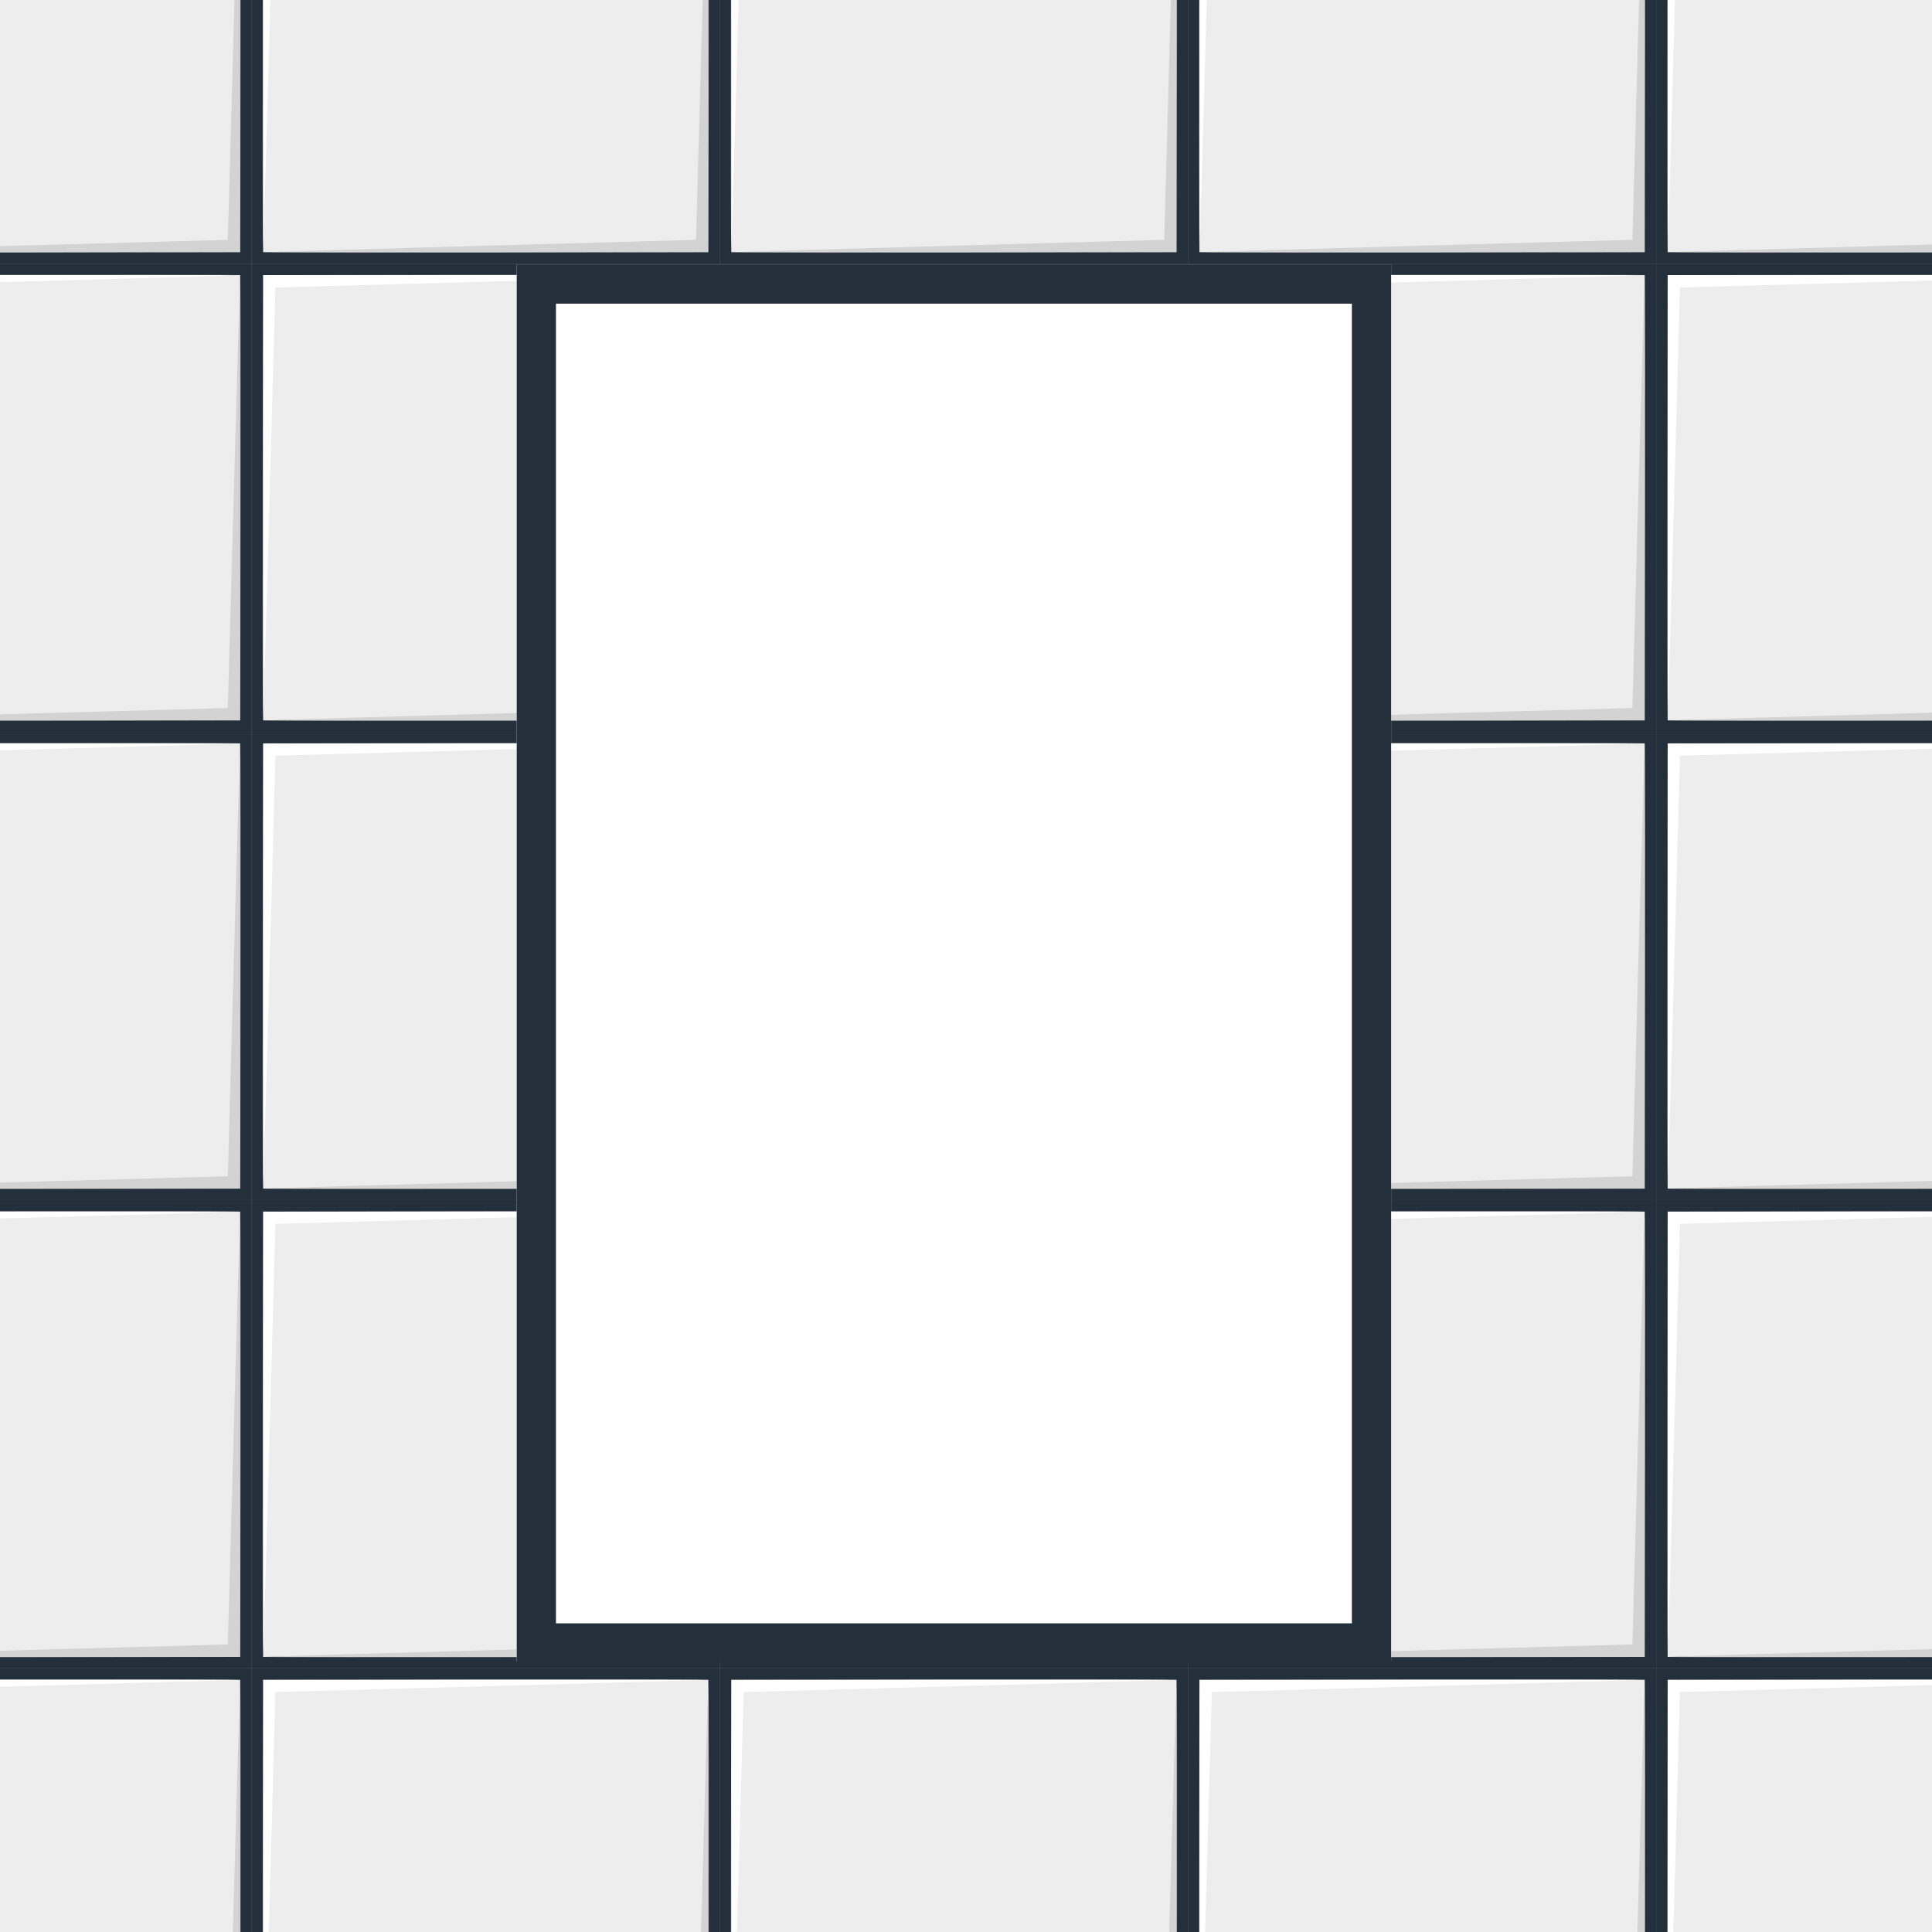
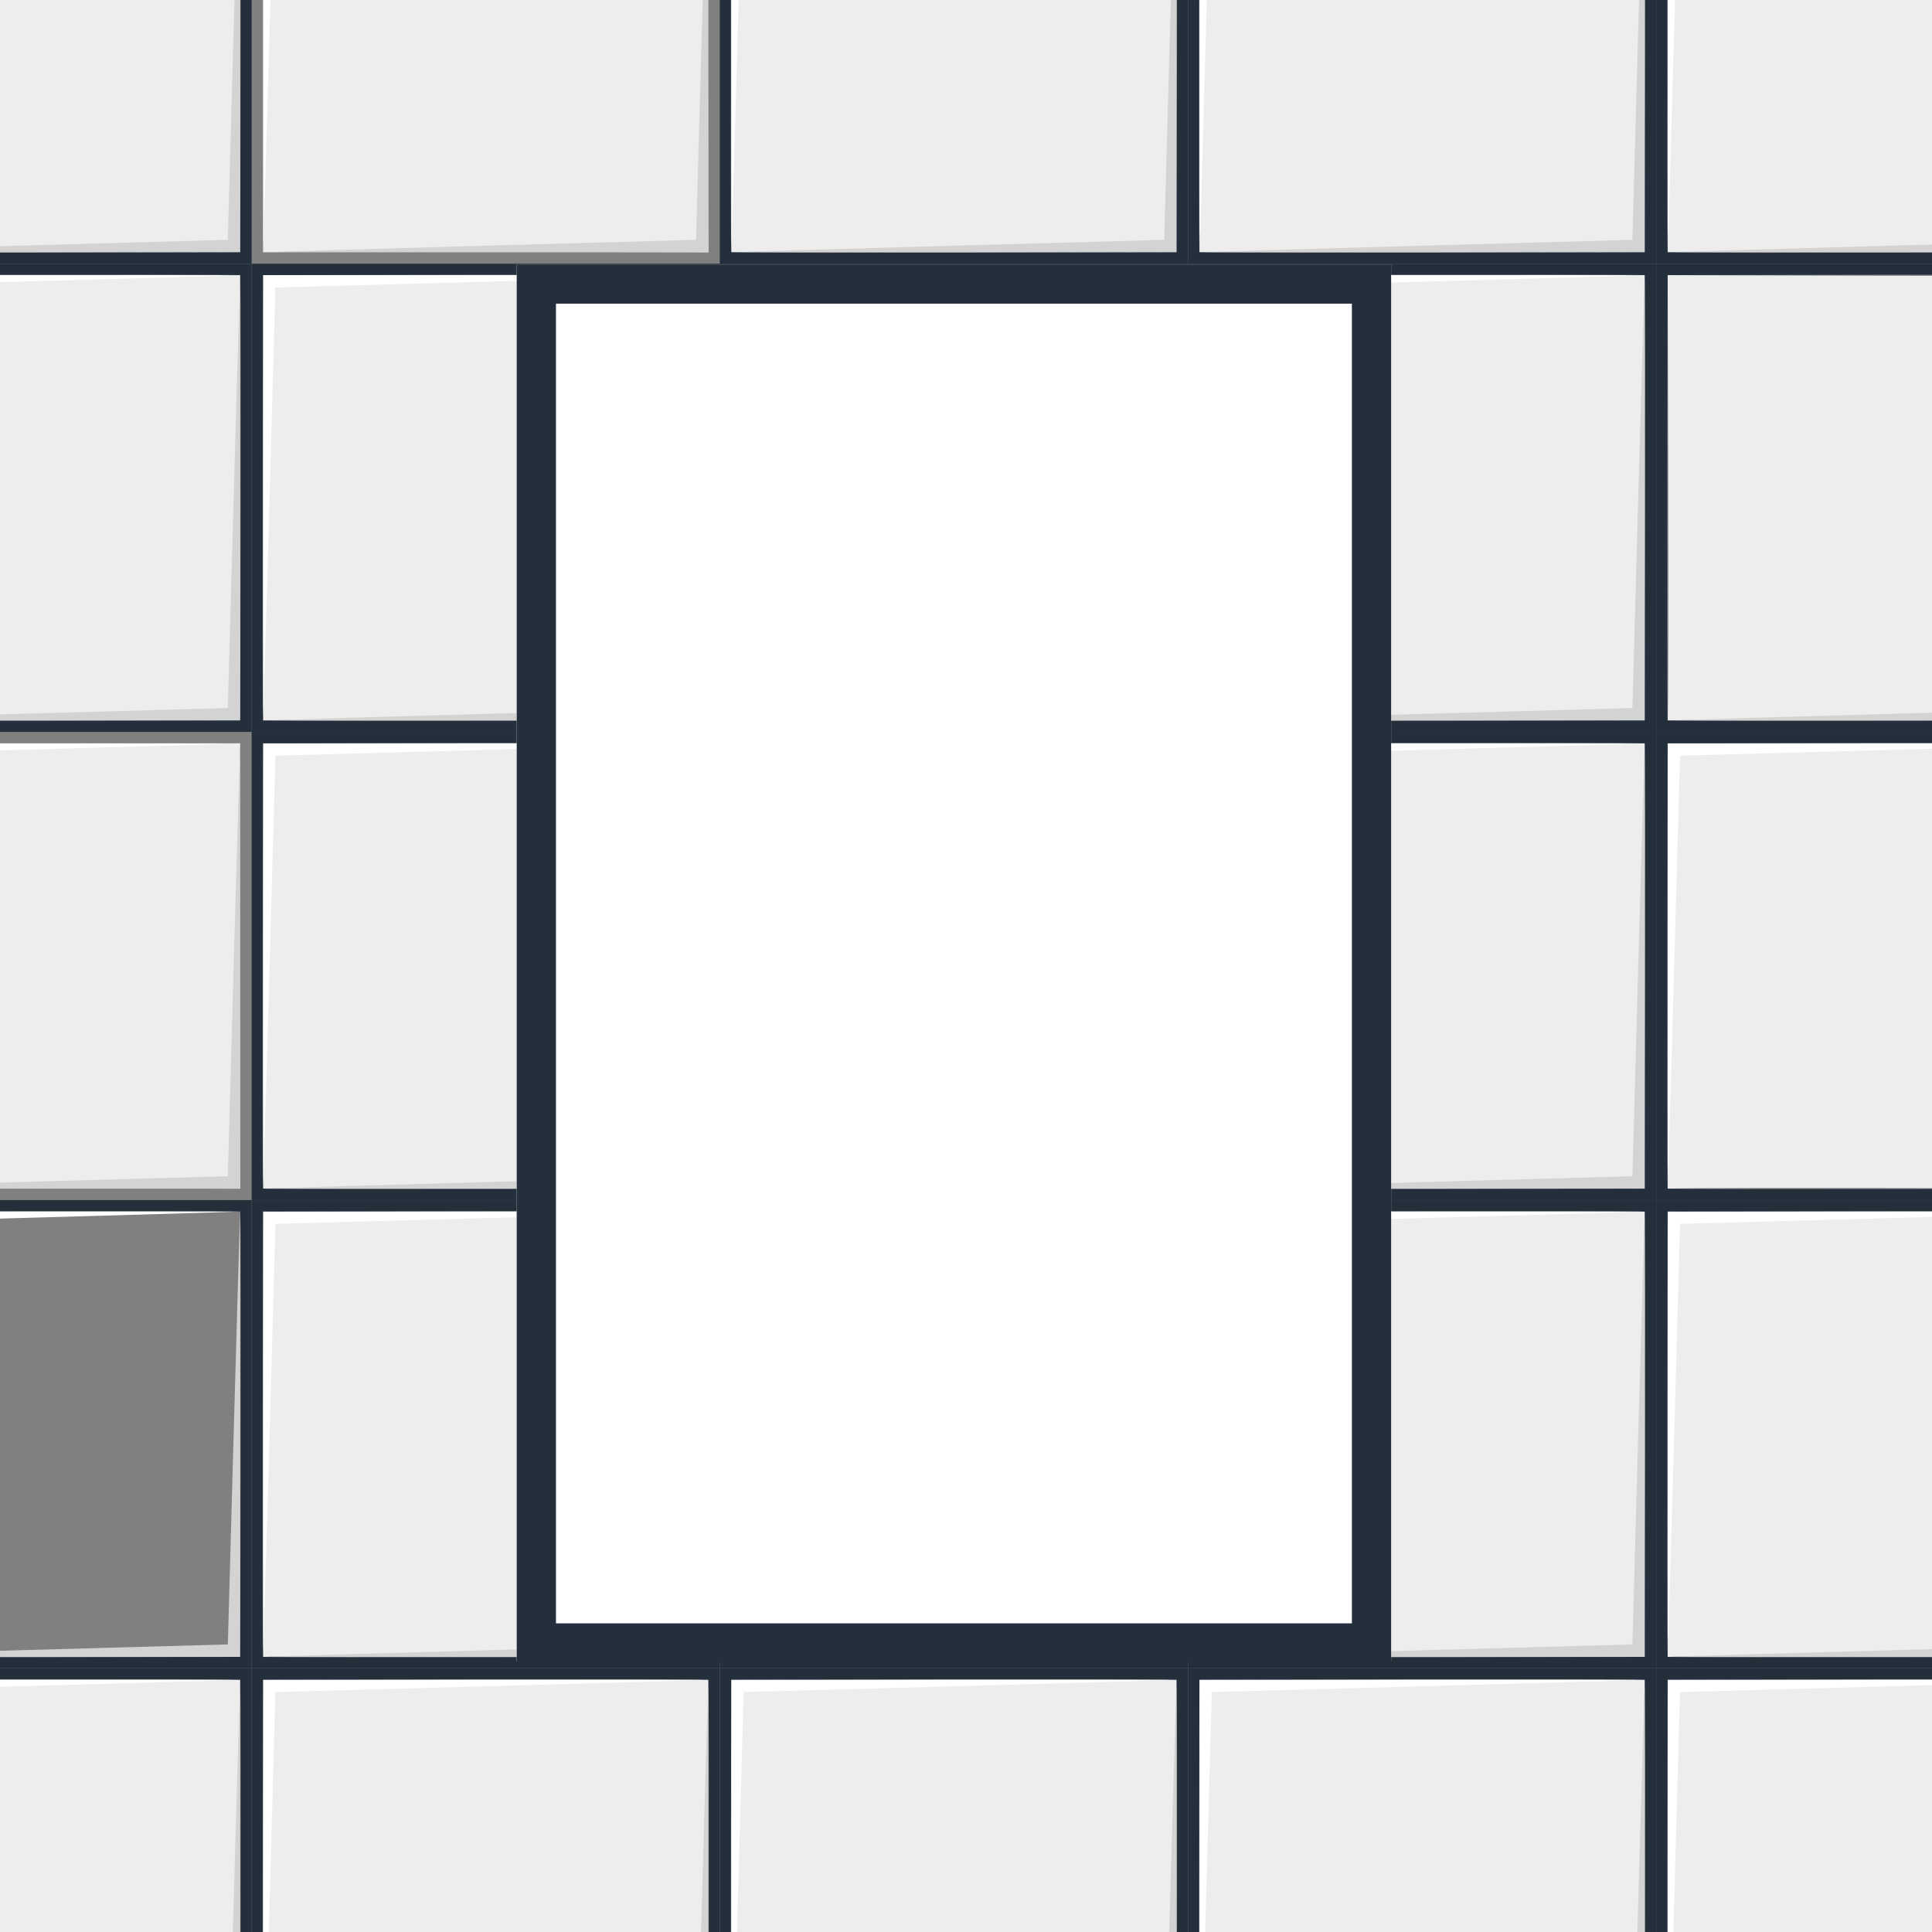
<svg xmlns="http://www.w3.org/2000/svg" width="1920" zoomAndPan="magnify" viewBox="0 0 1440 1440" height="1920" preserveAspectRatio="xMidYMid meet" version="1.0">
  <rect x="0" y="0" width="1440" height="1440" fill="#808080" stroke="none" />
  <defs>
    <clipPath id="4b095a87d5">
      <path d="M 385.129 197.066 L 1036.871 197.066 L 1036.871 1239 L 385.129 1239 Z M 385.129 197.066 " clip-rule="nonzero" />
    </clipPath>
    <clipPath id="a9a4cdfacb">
      <path d="M 385.129 197.066 L 1036.867 197.066 L 1036.867 1239.191 L 385.129 1239.191 Z M 385.129 197.066 " clip-rule="nonzero" />
    </clipPath>
  </defs>
  <path fill="#ededed" d="M 179.043 -143.91 C 177.898 -116.891 179.043 188.043 179.043 188.043 C 179.043 188.043 -125.512 186.871 -152.543 188.043 L -152.91 188.043 C -151.738 160.82 -152.91 -143.91 -152.91 -143.91 C -152.91 -143.91 151.469 -142.711 178.977 -143.91 C 179.004 -143.91 179.016 -143.91 179.043 -143.91 " fill-opacity="1" fill-rule="nonzero" />
  <path fill="#d3d3d3" d="M 179.043 -143.91 L 179.043 188.043 L -152.543 188.043 C -125.512 186.871 169.816 178.762 169.816 178.762 C 169.816 178.762 177.898 -116.891 179.043 -143.91 " fill-opacity="1" fill-rule="nonzero" />
  <path fill="#ffffff" d="M -152.91 -143.91 L 178.977 -143.91 C 151.469 -142.711 -143.695 -134.68 -143.695 -134.68 C -143.695 -134.68 -151.738 160.82 -152.91 188.043 L -152.91 -143.91 " fill-opacity="1" fill-rule="nonzero" />
  <path fill="#232f3b" d="M 187.551 -152.414 L 187.551 196.551 L -161.414 196.551 L -161.414 -152.414 Z M -152.543 188.043 C -125.496 188.836 179.043 188.043 179.043 188.043 C 179.043 188.043 179.848 -116.863 179.043 -143.91 C 179.016 -143.91 179.004 -143.91 178.977 -143.91 C 151.414 -144.699 -152.91 -143.91 -152.91 -143.91 C -152.91 -143.91 -153.688 160.809 -152.91 188.043 L -152.543 188.043 " fill-opacity="1" fill-rule="nonzero" />
  <path fill="#ededed" d="M 528.008 -143.91 C 526.863 -116.891 528.008 188.043 528.008 188.043 C 528.008 188.043 223.457 186.871 196.426 188.043 L 196.055 188.043 C 197.227 160.82 196.055 -143.91 196.055 -143.91 C 196.055 -143.91 500.434 -142.711 527.941 -143.91 C 527.969 -143.91 527.98 -143.91 528.008 -143.91 " fill-opacity="1" fill-rule="nonzero" />
  <path fill="#d3d3d3" d="M 528.008 -143.91 L 528.008 188.043 L 196.426 188.043 C 223.457 186.871 518.781 178.762 518.781 178.762 C 518.781 178.762 526.863 -116.891 528.008 -143.91 " fill-opacity="1" fill-rule="nonzero" />
  <path fill="#ffffff" d="M 196.055 -143.91 L 527.941 -143.91 C 500.434 -142.711 205.27 -134.68 205.27 -134.68 C 205.27 -134.68 197.227 160.82 196.055 188.043 L 196.055 -143.91 " fill-opacity="1" fill-rule="nonzero" />
-   <path fill="#232f3b" d="M 536.516 -152.414 L 536.516 196.551 L 187.551 196.551 L 187.551 -152.414 Z M 196.426 188.043 C 223.469 188.836 528.008 188.043 528.008 188.043 C 528.008 188.043 528.828 -116.863 528.008 -143.91 C 527.98 -143.91 527.969 -143.91 527.941 -143.91 C 500.379 -144.699 196.055 -143.91 196.055 -143.91 C 196.055 -143.91 195.277 160.809 196.055 188.043 L 196.426 188.043 " fill-opacity="1" fill-rule="nonzero" />
  <path fill="#ededed" d="M 876.977 -143.91 C 875.832 -116.891 876.977 188.043 876.977 188.043 C 876.977 188.043 572.422 186.871 545.391 188.043 L 545.023 188.043 C 546.195 160.82 545.023 -143.91 545.023 -143.91 C 545.023 -143.91 849.387 -142.711 876.895 -143.91 C 876.934 -143.91 876.949 -143.91 876.977 -143.91 " fill-opacity="1" fill-rule="nonzero" />
  <path fill="#d3d3d3" d="M 876.977 -143.91 L 876.977 188.043 L 545.391 188.043 C 572.422 186.871 867.746 178.762 867.746 178.762 C 867.746 178.762 875.832 -116.891 876.977 -143.91 " fill-opacity="1" fill-rule="nonzero" />
  <path fill="#ffffff" d="M 545.023 -143.91 L 876.895 -143.91 C 849.387 -142.711 554.238 -134.68 554.238 -134.68 C 554.238 -134.68 546.195 160.82 545.023 188.043 L 545.023 -143.91 " fill-opacity="1" fill-rule="nonzero" />
  <path fill="#232f3b" d="M 885.48 -152.414 L 885.48 196.551 L 536.516 196.551 L 536.516 -152.414 Z M 545.391 188.043 C 572.434 188.836 876.977 188.043 876.977 188.043 C 876.977 188.043 877.793 -116.863 876.977 -143.91 C 876.949 -143.91 876.934 -143.91 876.895 -143.91 C 849.344 -144.699 545.023 -143.91 545.023 -143.91 C 545.023 -143.91 544.246 160.809 545.023 188.043 L 545.391 188.043 " fill-opacity="1" fill-rule="nonzero" />
  <path fill="#ededed" d="M 1225.941 -143.91 C 1224.797 -116.891 1225.941 188.043 1225.941 188.043 C 1225.941 188.043 921.387 186.871 894.34 188.043 L 893.988 188.043 C 895.16 160.82 893.988 -143.91 893.988 -143.91 C 893.988 -143.91 1198.352 -142.711 1225.859 -143.91 C 1225.898 -143.91 1225.914 -143.91 1225.941 -143.91 " fill-opacity="1" fill-rule="nonzero" />
  <path fill="#d3d3d3" d="M 1225.941 -143.91 L 1225.941 188.043 L 894.34 188.043 C 921.387 186.871 1216.711 178.762 1216.711 178.762 C 1216.711 178.762 1224.797 -116.891 1225.941 -143.91 " fill-opacity="1" fill-rule="nonzero" />
  <path fill="#ffffff" d="M 893.988 -143.91 L 1225.859 -143.91 C 1198.352 -142.711 903.203 -134.68 903.203 -134.68 C 903.203 -134.68 895.16 160.82 893.988 188.043 L 893.988 -143.91 " fill-opacity="1" fill-rule="nonzero" />
  <path fill="#232f3b" d="M 1234.445 -152.414 L 1234.445 196.551 L 885.48 196.551 L 885.48 -152.414 Z M 894.34 188.043 C 921.398 188.836 1225.941 188.043 1225.941 188.043 C 1225.941 188.043 1226.758 -116.863 1225.941 -143.91 C 1225.914 -143.91 1225.898 -143.91 1225.859 -143.91 C 1198.309 -144.699 893.988 -143.91 893.988 -143.91 C 893.988 -143.91 893.211 160.809 893.988 188.043 L 894.34 188.043 " fill-opacity="1" fill-rule="nonzero" />
  <path fill="#ededed" d="M 1574.906 -143.91 C 1573.762 -116.891 1574.906 188.043 1574.906 188.043 C 1574.906 188.043 1270.352 186.871 1243.309 188.043 L 1242.953 188.043 C 1244.125 160.82 1242.953 -143.91 1242.953 -143.91 C 1242.953 -143.91 1547.316 -142.711 1574.824 -143.91 C 1574.867 -143.91 1574.879 -143.91 1574.906 -143.91 " fill-opacity="1" fill-rule="nonzero" />
  <path fill="#d3d3d3" d="M 1574.906 -143.91 L 1574.906 188.043 L 1243.309 188.043 C 1270.352 186.871 1565.68 178.762 1565.68 178.762 C 1565.68 178.762 1573.762 -116.891 1574.906 -143.91 " fill-opacity="1" fill-rule="nonzero" />
  <path fill="#ffffff" d="M 1242.953 -143.91 L 1574.824 -143.91 C 1547.316 -142.711 1252.168 -134.68 1252.168 -134.68 C 1252.168 -134.68 1244.125 160.82 1242.953 188.043 L 1242.953 -143.91 " fill-opacity="1" fill-rule="nonzero" />
  <path fill="#232f3b" d="M 1583.414 -152.414 L 1583.414 196.551 L 1234.445 196.551 L 1234.445 -152.414 Z M 1243.309 188.043 C 1270.367 188.836 1574.906 188.043 1574.906 188.043 C 1574.906 188.043 1575.723 -116.863 1574.906 -143.91 C 1574.879 -143.91 1574.867 -143.91 1574.824 -143.91 C 1547.277 -144.699 1242.953 -143.91 1242.953 -143.91 C 1242.953 -143.91 1242.176 160.809 1242.953 188.043 L 1243.309 188.043 " fill-opacity="1" fill-rule="nonzero" />
  <path fill="#ededed" d="M 179.043 205.055 C 177.898 232.074 179.043 537.008 179.043 537.008 C 179.043 537.008 -125.512 535.836 -152.543 537.008 L -152.91 537.008 C -151.738 509.789 -152.91 205.055 -152.91 205.055 C -152.91 205.055 151.469 206.254 178.977 205.055 C 179.004 205.055 179.016 205.055 179.043 205.055 " fill-opacity="1" fill-rule="nonzero" />
  <path fill="#d3d3d3" d="M 179.043 205.055 L 179.043 537.008 L -152.543 537.008 C -125.512 535.836 169.816 527.727 169.816 527.727 C 169.816 527.727 177.898 232.074 179.043 205.055 " fill-opacity="1" fill-rule="nonzero" />
  <path fill="#ffffff" d="M -152.91 205.055 L 178.977 205.055 C 151.469 206.254 -143.695 214.285 -143.695 214.285 C -143.695 214.285 -151.738 509.789 -152.91 537.008 L -152.91 205.055 " fill-opacity="1" fill-rule="nonzero" />
  <path fill="#232f3b" d="M 187.551 196.551 L 187.551 545.516 L -161.414 545.516 L -161.414 196.551 Z M -152.543 537.008 C -125.496 537.801 179.043 537.008 179.043 537.008 C 179.043 537.008 179.848 232.102 179.043 205.055 C 179.016 205.055 179.004 205.055 178.977 205.055 C 151.414 204.266 -152.91 205.055 -152.91 205.055 C -152.91 205.055 -153.688 509.773 -152.91 537.008 L -152.543 537.008 " fill-opacity="1" fill-rule="nonzero" />
  <path fill="#ededed" d="M 528.008 205.055 C 526.863 232.074 528.008 537.008 528.008 537.008 C 528.008 537.008 223.457 535.836 196.426 537.008 L 196.055 537.008 C 197.227 509.789 196.055 205.055 196.055 205.055 C 196.055 205.055 500.434 206.254 527.941 205.055 C 527.969 205.055 527.98 205.055 528.008 205.055 " fill-opacity="1" fill-rule="nonzero" />
  <path fill="#d3d3d3" d="M 528.008 205.055 L 528.008 537.008 L 196.426 537.008 C 223.457 535.836 518.781 527.727 518.781 527.727 C 518.781 527.727 526.863 232.074 528.008 205.055 " fill-opacity="1" fill-rule="nonzero" />
  <path fill="#ffffff" d="M 196.055 205.055 L 527.941 205.055 C 500.434 206.254 205.27 214.285 205.27 214.285 C 205.27 214.285 197.227 509.789 196.055 537.008 L 196.055 205.055 " fill-opacity="1" fill-rule="nonzero" />
  <path fill="#232f3b" d="M 536.516 196.551 L 536.516 545.516 L 187.551 545.516 L 187.551 196.551 Z M 196.426 537.008 C 223.469 537.801 528.008 537.008 528.008 537.008 C 528.008 537.008 528.828 232.102 528.008 205.055 C 527.98 205.055 527.969 205.055 527.941 205.055 C 500.379 204.266 196.055 205.055 196.055 205.055 C 196.055 205.055 195.277 509.773 196.055 537.008 L 196.426 537.008 " fill-opacity="1" fill-rule="nonzero" />
  <path fill="#ededed" d="M 876.977 205.055 C 875.832 232.074 876.977 537.008 876.977 537.008 C 876.977 537.008 572.422 535.836 545.391 537.008 L 545.023 537.008 C 546.195 509.789 545.023 205.055 545.023 205.055 C 545.023 205.055 849.387 206.254 876.895 205.055 C 876.934 205.055 876.949 205.055 876.977 205.055 " fill-opacity="1" fill-rule="nonzero" />
  <path fill="#d3d3d3" d="M 876.977 205.055 L 876.977 537.008 L 545.391 537.008 C 572.422 535.836 867.746 527.727 867.746 527.727 C 867.746 527.727 875.832 232.074 876.977 205.055 " fill-opacity="1" fill-rule="nonzero" />
  <path fill="#ffffff" d="M 545.023 205.055 L 876.895 205.055 C 849.387 206.254 554.238 214.285 554.238 214.285 C 554.238 214.285 546.195 509.789 545.023 537.008 L 545.023 205.055 " fill-opacity="1" fill-rule="nonzero" />
  <path fill="#232f3b" d="M 885.48 196.551 L 885.48 545.516 L 536.516 545.516 L 536.516 196.551 Z M 545.391 537.008 C 572.434 537.801 876.977 537.008 876.977 537.008 C 876.977 537.008 877.793 232.102 876.977 205.055 C 876.949 205.055 876.934 205.055 876.895 205.055 C 849.344 204.266 545.023 205.055 545.023 205.055 C 545.023 205.055 544.246 509.773 545.023 537.008 L 545.391 537.008 " fill-opacity="1" fill-rule="nonzero" />
  <path fill="#ededed" d="M 1225.941 205.055 C 1224.797 232.074 1225.941 537.008 1225.941 537.008 C 1225.941 537.008 921.387 535.836 894.34 537.008 L 893.988 537.008 C 895.16 509.789 893.988 205.055 893.988 205.055 C 893.988 205.055 1198.352 206.254 1225.859 205.055 C 1225.898 205.055 1225.914 205.055 1225.941 205.055 " fill-opacity="1" fill-rule="nonzero" />
  <path fill="#d3d3d3" d="M 1225.941 205.055 L 1225.941 537.008 L 894.34 537.008 C 921.387 535.836 1216.711 527.727 1216.711 527.727 C 1216.711 527.727 1224.797 232.074 1225.941 205.055 " fill-opacity="1" fill-rule="nonzero" />
  <path fill="#ffffff" d="M 893.988 205.055 L 1225.859 205.055 C 1198.352 206.254 903.203 214.285 903.203 214.285 C 903.203 214.285 895.16 509.789 893.988 537.008 L 893.988 205.055 " fill-opacity="1" fill-rule="nonzero" />
  <path fill="#232f3b" d="M 1234.445 196.551 L 1234.445 545.516 L 885.48 545.516 L 885.48 196.551 Z M 894.34 537.008 C 921.398 537.801 1225.941 537.008 1225.941 537.008 C 1225.941 537.008 1226.758 232.102 1225.941 205.055 C 1225.914 205.055 1225.898 205.055 1225.859 205.055 C 1198.309 204.266 893.988 205.055 893.988 205.055 C 893.988 205.055 893.211 509.773 893.988 537.008 L 894.34 537.008 " fill-opacity="1" fill-rule="nonzero" />
  <path fill="#ededed" d="M 1574.906 205.055 C 1573.762 232.074 1574.906 537.008 1574.906 537.008 C 1574.906 537.008 1270.352 535.836 1243.309 537.008 L 1242.953 537.008 C 1244.125 509.789 1242.953 205.055 1242.953 205.055 C 1242.953 205.055 1547.316 206.254 1574.824 205.055 C 1574.867 205.055 1574.879 205.055 1574.906 205.055 " fill-opacity="1" fill-rule="nonzero" />
  <path fill="#d3d3d3" d="M 1574.906 205.055 L 1574.906 537.008 L 1243.309 537.008 C 1270.352 535.836 1565.68 527.727 1565.68 527.727 C 1565.68 527.727 1573.762 232.074 1574.906 205.055 " fill-opacity="1" fill-rule="nonzero" />
-   <path fill="#ffffff" d="M 1242.953 205.055 L 1574.824 205.055 C 1547.316 206.254 1252.168 214.285 1252.168 214.285 C 1252.168 214.285 1244.125 509.789 1242.953 537.008 L 1242.953 205.055 " fill-opacity="1" fill-rule="nonzero" />
  <path fill="#232f3b" d="M 1583.414 196.551 L 1583.414 545.516 L 1234.445 545.516 L 1234.445 196.551 Z M 1243.309 537.008 C 1270.367 537.801 1574.906 537.008 1574.906 537.008 C 1574.906 537.008 1575.723 232.102 1574.906 205.055 C 1574.879 205.055 1574.867 205.055 1574.824 205.055 C 1547.277 204.266 1242.953 205.055 1242.953 205.055 C 1242.953 205.055 1242.176 509.773 1242.953 537.008 L 1243.309 537.008 " fill-opacity="1" fill-rule="nonzero" />
  <path fill="#ededed" d="M 179.043 554.023 C 177.898 581.039 179.043 885.977 179.043 885.977 C 179.043 885.977 -125.512 884.805 -152.543 885.977 L -152.91 885.977 C -151.738 858.754 -152.91 554.023 -152.91 554.023 C -152.91 554.023 151.469 555.223 178.977 554.023 C 179.004 554.023 179.016 554.023 179.043 554.023 " fill-opacity="1" fill-rule="nonzero" />
  <path fill="#d3d3d3" d="M 179.043 554.023 L 179.043 885.977 L -152.543 885.977 C -125.512 884.805 169.816 876.691 169.816 876.691 C 169.816 876.691 177.898 581.039 179.043 554.023 " fill-opacity="1" fill-rule="nonzero" />
  <path fill="#ffffff" d="M -152.91 554.023 L 178.977 554.023 C 151.469 555.223 -143.695 563.25 -143.695 563.25 C -143.695 563.25 -151.738 858.754 -152.91 885.977 L -152.91 554.023 " fill-opacity="1" fill-rule="nonzero" />
-   <path fill="#232f3b" d="M 187.551 545.516 L 187.551 894.48 L -161.414 894.48 L -161.414 545.516 Z M -152.543 885.977 C -125.496 886.766 179.043 885.977 179.043 885.977 C 179.043 885.977 179.848 581.066 179.043 554.023 C 179.016 554.023 179.004 554.023 178.977 554.023 C 151.414 553.23 -152.91 554.023 -152.91 554.023 C -152.91 554.023 -153.688 858.738 -152.91 885.977 L -152.543 885.977 " fill-opacity="1" fill-rule="nonzero" />
  <path fill="#ededed" d="M 528.008 554.023 C 526.863 581.039 528.008 885.977 528.008 885.977 C 528.008 885.977 223.457 884.805 196.426 885.977 L 196.055 885.977 C 197.227 858.754 196.055 554.023 196.055 554.023 C 196.055 554.023 500.434 555.223 527.941 554.023 C 527.969 554.023 527.98 554.023 528.008 554.023 " fill-opacity="1" fill-rule="nonzero" />
  <path fill="#d3d3d3" d="M 528.008 554.023 L 528.008 885.977 L 196.426 885.977 C 223.457 884.805 518.781 876.691 518.781 876.691 C 518.781 876.691 526.863 581.039 528.008 554.023 " fill-opacity="1" fill-rule="nonzero" />
  <path fill="#ffffff" d="M 196.055 554.023 L 527.941 554.023 C 500.434 555.223 205.27 563.25 205.27 563.25 C 205.27 563.25 197.227 858.754 196.055 885.977 L 196.055 554.023 " fill-opacity="1" fill-rule="nonzero" />
  <path fill="#232f3b" d="M 536.516 545.516 L 536.516 894.48 L 187.551 894.48 L 187.551 545.516 Z M 196.426 885.977 C 223.469 886.766 528.008 885.977 528.008 885.977 C 528.008 885.977 528.828 581.066 528.008 554.023 C 527.98 554.023 527.969 554.023 527.941 554.023 C 500.379 553.23 196.055 554.023 196.055 554.023 C 196.055 554.023 195.277 858.738 196.055 885.977 L 196.426 885.977 " fill-opacity="1" fill-rule="nonzero" />
  <path fill="#ededed" d="M 876.977 554.023 C 875.832 581.039 876.977 885.977 876.977 885.977 C 876.977 885.977 572.422 884.805 545.391 885.977 L 545.023 885.977 C 546.195 858.754 545.023 554.023 545.023 554.023 C 545.023 554.023 849.387 555.223 876.895 554.023 C 876.934 554.023 876.949 554.023 876.977 554.023 " fill-opacity="1" fill-rule="nonzero" />
  <path fill="#d3d3d3" d="M 876.977 554.023 L 876.977 885.977 L 545.391 885.977 C 572.422 884.805 867.746 876.691 867.746 876.691 C 867.746 876.691 875.832 581.039 876.977 554.023 " fill-opacity="1" fill-rule="nonzero" />
  <path fill="#ffffff" d="M 545.023 554.023 L 876.895 554.023 C 849.387 555.223 554.238 563.25 554.238 563.25 C 554.238 563.25 546.195 858.754 545.023 885.977 L 545.023 554.023 " fill-opacity="1" fill-rule="nonzero" />
  <path fill="#232f3b" d="M 885.48 545.516 L 885.48 894.48 L 536.516 894.48 L 536.516 545.516 Z M 545.391 885.977 C 572.434 886.766 876.977 885.977 876.977 885.977 C 876.977 885.977 877.793 581.066 876.977 554.023 C 876.949 554.023 876.934 554.023 876.895 554.023 C 849.344 553.23 545.023 554.023 545.023 554.023 C 545.023 554.023 544.246 858.738 545.023 885.977 L 545.391 885.977 " fill-opacity="1" fill-rule="nonzero" />
  <path fill="#ededed" d="M 1225.941 554.023 C 1224.797 581.039 1225.941 885.977 1225.941 885.977 C 1225.941 885.977 921.387 884.805 894.34 885.977 L 893.988 885.977 C 895.16 858.754 893.988 554.023 893.988 554.023 C 893.988 554.023 1198.352 555.223 1225.859 554.023 C 1225.898 554.023 1225.914 554.023 1225.941 554.023 " fill-opacity="1" fill-rule="nonzero" />
  <path fill="#d3d3d3" d="M 1225.941 554.023 L 1225.941 885.977 L 894.34 885.977 C 921.387 884.805 1216.711 876.691 1216.711 876.691 C 1216.711 876.691 1224.797 581.039 1225.941 554.023 " fill-opacity="1" fill-rule="nonzero" />
  <path fill="#ffffff" d="M 893.988 554.023 L 1225.859 554.023 C 1198.352 555.223 903.203 563.25 903.203 563.25 C 903.203 563.25 895.16 858.754 893.988 885.977 L 893.988 554.023 " fill-opacity="1" fill-rule="nonzero" />
  <path fill="#232f3b" d="M 1234.445 545.516 L 1234.445 894.48 L 885.48 894.48 L 885.48 545.516 Z M 894.34 885.977 C 921.398 886.766 1225.941 885.977 1225.941 885.977 C 1225.941 885.977 1226.758 581.066 1225.941 554.023 C 1225.914 554.023 1225.898 554.023 1225.859 554.023 C 1198.309 553.23 893.988 554.023 893.988 554.023 C 893.988 554.023 893.211 858.738 893.988 885.977 L 894.34 885.977 " fill-opacity="1" fill-rule="nonzero" />
  <path fill="#ededed" d="M 1574.906 554.023 C 1573.762 581.039 1574.906 885.977 1574.906 885.977 C 1574.906 885.977 1270.352 884.805 1243.309 885.977 L 1242.953 885.977 C 1244.125 858.754 1242.953 554.023 1242.953 554.023 C 1242.953 554.023 1547.316 555.223 1574.824 554.023 C 1574.867 554.023 1574.879 554.023 1574.906 554.023 " fill-opacity="1" fill-rule="nonzero" />
-   <path fill="#d3d3d3" d="M 1574.906 554.023 L 1574.906 885.977 L 1243.309 885.977 C 1270.352 884.805 1565.68 876.691 1565.68 876.691 C 1565.68 876.691 1573.762 581.039 1574.906 554.023 " fill-opacity="1" fill-rule="nonzero" />
  <path fill="#ffffff" d="M 1242.953 554.023 L 1574.824 554.023 C 1547.316 555.223 1252.168 563.25 1252.168 563.25 C 1252.168 563.25 1244.125 858.754 1242.953 885.977 L 1242.953 554.023 " fill-opacity="1" fill-rule="nonzero" />
  <path fill="#232f3b" d="M 1583.414 545.516 L 1583.414 894.48 L 1234.445 894.48 L 1234.445 545.516 Z M 1243.309 885.977 C 1270.367 886.766 1574.906 885.977 1574.906 885.977 C 1574.906 885.977 1575.723 581.066 1574.906 554.023 C 1574.879 554.023 1574.867 554.023 1574.824 554.023 C 1547.277 553.23 1242.953 554.023 1242.953 554.023 C 1242.953 554.023 1242.176 858.738 1242.953 885.977 L 1243.309 885.977 " fill-opacity="1" fill-rule="nonzero" />
-   <path fill="#ededed" d="M 179.043 902.988 C 177.898 930.004 179.043 1234.941 179.043 1234.941 C 179.043 1234.941 -125.512 1233.77 -152.543 1234.941 L -152.91 1234.941 C -151.738 1207.719 -152.91 902.988 -152.91 902.988 C -152.91 902.988 151.469 904.188 178.977 902.988 C 179.004 902.988 179.016 902.988 179.043 902.988 " fill-opacity="1" fill-rule="nonzero" />
  <path fill="#d3d3d3" d="M 179.043 902.988 L 179.043 1234.941 L -152.543 1234.941 C -125.512 1233.77 169.816 1225.656 169.816 1225.656 C 169.816 1225.656 177.898 930.004 179.043 902.988 " fill-opacity="1" fill-rule="nonzero" />
  <path fill="#ffffff" d="M -152.91 902.988 L 178.977 902.988 C 151.469 904.188 -143.695 912.215 -143.695 912.215 C -143.695 912.215 -151.738 1207.719 -152.91 1234.941 L -152.91 902.988 " fill-opacity="1" fill-rule="nonzero" />
  <path fill="#232f3b" d="M 187.551 894.48 L 187.551 1243.445 L -161.414 1243.445 L -161.414 894.48 Z M -152.543 1234.941 C -125.496 1235.73 179.043 1234.941 179.043 1234.941 C 179.043 1234.941 179.848 930.031 179.043 902.988 C 179.016 902.988 179.004 902.988 178.977 902.988 C 151.414 902.195 -152.91 902.988 -152.91 902.988 C -152.91 902.988 -153.688 1207.707 -152.91 1234.941 L -152.543 1234.941 " fill-opacity="1" fill-rule="nonzero" />
  <path fill="#ededed" d="M 528.008 902.988 C 526.863 930.004 528.008 1234.941 528.008 1234.941 C 528.008 1234.941 223.457 1233.77 196.426 1234.941 L 196.055 1234.941 C 197.227 1207.719 196.055 902.988 196.055 902.988 C 196.055 902.988 500.434 904.188 527.941 902.988 C 527.969 902.988 527.98 902.988 528.008 902.988 " fill-opacity="1" fill-rule="nonzero" />
  <path fill="#d3d3d3" d="M 528.008 902.988 L 528.008 1234.941 L 196.426 1234.941 C 223.457 1233.77 518.781 1225.656 518.781 1225.656 C 518.781 1225.656 526.863 930.004 528.008 902.988 " fill-opacity="1" fill-rule="nonzero" />
  <path fill="#ffffff" d="M 196.055 902.988 L 527.941 902.988 C 500.434 904.188 205.27 912.215 205.27 912.215 C 205.27 912.215 197.227 1207.719 196.055 1234.941 L 196.055 902.988 " fill-opacity="1" fill-rule="nonzero" />
  <path fill="#232f3b" d="M 536.516 894.48 L 536.516 1243.445 L 187.551 1243.445 L 187.551 894.48 Z M 196.426 1234.941 C 223.469 1235.73 528.008 1234.941 528.008 1234.941 C 528.008 1234.941 528.828 930.031 528.008 902.988 C 527.98 902.988 527.969 902.988 527.941 902.988 C 500.379 902.195 196.055 902.988 196.055 902.988 C 196.055 902.988 195.277 1207.707 196.055 1234.941 L 196.426 1234.941 " fill-opacity="1" fill-rule="nonzero" />
  <path fill="#ededed" d="M 876.977 902.988 C 875.832 930.004 876.977 1234.941 876.977 1234.941 C 876.977 1234.941 572.422 1233.77 545.391 1234.941 L 545.023 1234.941 C 546.195 1207.719 545.023 902.988 545.023 902.988 C 545.023 902.988 849.387 904.188 876.895 902.988 C 876.934 902.988 876.949 902.988 876.977 902.988 " fill-opacity="1" fill-rule="nonzero" />
  <path fill="#d3d3d3" d="M 876.977 902.988 L 876.977 1234.941 L 545.391 1234.941 C 572.422 1233.77 867.746 1225.656 867.746 1225.656 C 867.746 1225.656 875.832 930.004 876.977 902.988 " fill-opacity="1" fill-rule="nonzero" />
  <path fill="#ffffff" d="M 545.023 902.988 L 876.895 902.988 C 849.387 904.188 554.238 912.215 554.238 912.215 C 554.238 912.215 546.195 1207.719 545.023 1234.941 L 545.023 902.988 " fill-opacity="1" fill-rule="nonzero" />
  <path fill="#232f3b" d="M 885.48 894.48 L 885.48 1243.445 L 536.516 1243.445 L 536.516 894.48 Z M 545.391 1234.941 C 572.434 1235.73 876.977 1234.941 876.977 1234.941 C 876.977 1234.941 877.793 930.031 876.977 902.988 C 876.949 902.988 876.934 902.988 876.895 902.988 C 849.344 902.195 545.023 902.988 545.023 902.988 C 545.023 902.988 544.246 1207.707 545.023 1234.941 L 545.391 1234.941 " fill-opacity="1" fill-rule="nonzero" />
  <path fill="#ededed" d="M 1225.941 902.988 C 1224.797 930.004 1225.941 1234.941 1225.941 1234.941 C 1225.941 1234.941 921.387 1233.77 894.34 1234.941 L 893.988 1234.941 C 895.16 1207.719 893.988 902.988 893.988 902.988 C 893.988 902.988 1198.352 904.188 1225.859 902.988 C 1225.898 902.988 1225.914 902.988 1225.941 902.988 " fill-opacity="1" fill-rule="nonzero" />
  <path fill="#d3d3d3" d="M 1225.941 902.988 L 1225.941 1234.941 L 894.34 1234.941 C 921.387 1233.77 1216.711 1225.656 1216.711 1225.656 C 1216.711 1225.656 1224.797 930.004 1225.941 902.988 " fill-opacity="1" fill-rule="nonzero" />
  <path fill="#ffffff" d="M 893.988 902.988 L 1225.859 902.988 C 1198.352 904.188 903.203 912.215 903.203 912.215 C 903.203 912.215 895.16 1207.719 893.988 1234.941 L 893.988 902.988 " fill-opacity="1" fill-rule="nonzero" />
  <path fill="#232f3b" d="M 1234.445 894.48 L 1234.445 1243.445 L 885.48 1243.445 L 885.48 894.48 Z M 894.34 1234.941 C 921.398 1235.73 1225.941 1234.941 1225.941 1234.941 C 1225.941 1234.941 1226.758 930.031 1225.941 902.988 C 1225.914 902.988 1225.898 902.988 1225.859 902.988 C 1198.309 902.195 893.988 902.988 893.988 902.988 C 893.988 902.988 893.211 1207.707 893.988 1234.941 L 894.34 1234.941 " fill-opacity="1" fill-rule="nonzero" />
  <path fill="#ededed" d="M 1574.906 902.988 C 1573.762 930.004 1574.906 1234.941 1574.906 1234.941 C 1574.906 1234.941 1270.352 1233.77 1243.309 1234.941 L 1242.953 1234.941 C 1244.125 1207.719 1242.953 902.988 1242.953 902.988 C 1242.953 902.988 1547.316 904.188 1574.824 902.988 C 1574.867 902.988 1574.879 902.988 1574.906 902.988 " fill-opacity="1" fill-rule="nonzero" />
  <path fill="#d3d3d3" d="M 1574.906 902.988 L 1574.906 1234.941 L 1243.309 1234.941 C 1270.352 1233.77 1565.68 1225.656 1565.68 1225.656 C 1565.68 1225.656 1573.762 930.004 1574.906 902.988 " fill-opacity="1" fill-rule="nonzero" />
  <path fill="#ffffff" d="M 1242.953 902.988 L 1574.824 902.988 C 1547.316 904.188 1252.168 912.215 1252.168 912.215 C 1252.168 912.215 1244.125 1207.719 1242.953 1234.941 L 1242.953 902.988 " fill-opacity="1" fill-rule="nonzero" />
  <path fill="#232f3b" d="M 1583.414 894.48 L 1583.414 1243.445 L 1234.445 1243.445 L 1234.445 894.48 Z M 1243.309 1234.941 C 1270.367 1235.73 1574.906 1234.941 1574.906 1234.941 C 1574.906 1234.941 1575.723 930.031 1574.906 902.988 C 1574.879 902.988 1574.867 902.988 1574.824 902.988 C 1547.277 902.195 1242.953 902.988 1242.953 902.988 C 1242.953 902.988 1242.176 1207.707 1242.953 1234.941 L 1243.309 1234.941 " fill-opacity="1" fill-rule="nonzero" />
  <path fill="#ededed" d="M 179.043 1251.953 C 177.898 1278.969 179.043 1583.906 179.043 1583.906 C 179.043 1583.906 -125.512 1582.734 -152.543 1583.906 L -152.91 1583.906 C -151.738 1556.684 -152.91 1251.953 -152.91 1251.953 C -152.91 1251.953 151.469 1253.152 178.977 1251.953 C 179.004 1251.953 179.016 1251.953 179.043 1251.953 " fill-opacity="1" fill-rule="nonzero" />
  <path fill="#d3d3d3" d="M 179.043 1251.953 L 179.043 1583.906 L -152.543 1583.906 C -125.512 1582.734 169.816 1574.625 169.816 1574.625 C 169.816 1574.625 177.898 1278.969 179.043 1251.953 " fill-opacity="1" fill-rule="nonzero" />
  <path fill="#ffffff" d="M -152.91 1251.953 L 178.977 1251.953 C 151.469 1253.152 -143.695 1261.18 -143.695 1261.18 C -143.695 1261.18 -151.738 1556.684 -152.91 1583.906 L -152.91 1251.953 " fill-opacity="1" fill-rule="nonzero" />
  <path fill="#232f3b" d="M 187.551 1243.445 L 187.551 1592.414 L -161.414 1592.414 L -161.414 1243.445 Z M -152.543 1583.906 C -125.496 1584.695 179.043 1583.906 179.043 1583.906 C 179.043 1583.906 179.848 1278.996 179.043 1251.953 C 179.016 1251.953 179.004 1251.953 178.977 1251.953 C 151.414 1251.164 -152.91 1251.953 -152.91 1251.953 C -152.91 1251.953 -153.688 1556.672 -152.91 1583.906 L -152.543 1583.906 " fill-opacity="1" fill-rule="nonzero" />
  <path fill="#ededed" d="M 528.008 1251.953 C 526.863 1278.969 528.008 1583.906 528.008 1583.906 C 528.008 1583.906 223.457 1582.734 196.426 1583.906 L 196.055 1583.906 C 197.227 1556.684 196.055 1251.953 196.055 1251.953 C 196.055 1251.953 500.434 1253.152 527.941 1251.953 C 527.969 1251.953 527.98 1251.953 528.008 1251.953 " fill-opacity="1" fill-rule="nonzero" />
  <path fill="#d3d3d3" d="M 528.008 1251.953 L 528.008 1583.906 L 196.426 1583.906 C 223.457 1582.734 518.781 1574.625 518.781 1574.625 C 518.781 1574.625 526.863 1278.969 528.008 1251.953 " fill-opacity="1" fill-rule="nonzero" />
  <path fill="#ffffff" d="M 196.055 1251.953 L 527.941 1251.953 C 500.434 1253.152 205.27 1261.18 205.27 1261.18 C 205.27 1261.18 197.227 1556.684 196.055 1583.906 L 196.055 1251.953 " fill-opacity="1" fill-rule="nonzero" />
  <path fill="#232f3b" d="M 536.516 1243.445 L 536.516 1592.414 L 187.551 1592.414 L 187.551 1243.445 Z M 196.426 1583.906 C 223.469 1584.695 528.008 1583.906 528.008 1583.906 C 528.008 1583.906 528.828 1278.996 528.008 1251.953 C 527.98 1251.953 527.969 1251.953 527.941 1251.953 C 500.379 1251.164 196.055 1251.953 196.055 1251.953 C 196.055 1251.953 195.277 1556.672 196.055 1583.906 L 196.426 1583.906 " fill-opacity="1" fill-rule="nonzero" />
  <path fill="#ededed" d="M 876.977 1251.953 C 875.832 1278.969 876.977 1583.906 876.977 1583.906 C 876.977 1583.906 572.422 1582.734 545.391 1583.906 L 545.023 1583.906 C 546.195 1556.684 545.023 1251.953 545.023 1251.953 C 545.023 1251.953 849.387 1253.152 876.895 1251.953 C 876.934 1251.953 876.949 1251.953 876.977 1251.953 " fill-opacity="1" fill-rule="nonzero" />
  <path fill="#d3d3d3" d="M 876.977 1251.953 L 876.977 1583.906 L 545.391 1583.906 C 572.422 1582.734 867.746 1574.625 867.746 1574.625 C 867.746 1574.625 875.832 1278.969 876.977 1251.953 " fill-opacity="1" fill-rule="nonzero" />
  <path fill="#ffffff" d="M 545.023 1251.953 L 876.895 1251.953 C 849.387 1253.152 554.238 1261.18 554.238 1261.18 C 554.238 1261.18 546.195 1556.684 545.023 1583.906 L 545.023 1251.953 " fill-opacity="1" fill-rule="nonzero" />
  <path fill="#232f3b" d="M 885.48 1243.445 L 885.48 1592.414 L 536.516 1592.414 L 536.516 1243.445 Z M 545.391 1583.906 C 572.434 1584.695 876.977 1583.906 876.977 1583.906 C 876.977 1583.906 877.793 1278.996 876.977 1251.953 C 876.949 1251.953 876.934 1251.953 876.895 1251.953 C 849.344 1251.164 545.023 1251.953 545.023 1251.953 C 545.023 1251.953 544.246 1556.672 545.023 1583.906 L 545.391 1583.906 " fill-opacity="1" fill-rule="nonzero" />
  <path fill="#ededed" d="M 1225.941 1251.953 C 1224.797 1278.969 1225.941 1583.906 1225.941 1583.906 C 1225.941 1583.906 921.387 1582.734 894.34 1583.906 L 893.988 1583.906 C 895.16 1556.684 893.988 1251.953 893.988 1251.953 C 893.988 1251.953 1198.352 1253.152 1225.859 1251.953 C 1225.898 1251.953 1225.914 1251.953 1225.941 1251.953 " fill-opacity="1" fill-rule="nonzero" />
  <path fill="#d3d3d3" d="M 1225.941 1251.953 L 1225.941 1583.906 L 894.34 1583.906 C 921.387 1582.734 1216.711 1574.625 1216.711 1574.625 C 1216.711 1574.625 1224.797 1278.969 1225.941 1251.953 " fill-opacity="1" fill-rule="nonzero" />
  <path fill="#ffffff" d="M 893.988 1251.953 L 1225.859 1251.953 C 1198.352 1253.152 903.203 1261.18 903.203 1261.18 C 903.203 1261.18 895.16 1556.684 893.988 1583.906 L 893.988 1251.953 " fill-opacity="1" fill-rule="nonzero" />
  <path fill="#232f3b" d="M 1234.445 1243.445 L 1234.445 1592.414 L 885.48 1592.414 L 885.48 1243.445 Z M 894.34 1583.906 C 921.398 1584.695 1225.941 1583.906 1225.941 1583.906 C 1225.941 1583.906 1226.758 1278.996 1225.941 1251.953 C 1225.914 1251.953 1225.898 1251.953 1225.859 1251.953 C 1198.309 1251.164 893.988 1251.953 893.988 1251.953 C 893.988 1251.953 893.211 1556.672 893.988 1583.906 L 894.34 1583.906 " fill-opacity="1" fill-rule="nonzero" />
  <path fill="#ededed" d="M 1574.906 1251.953 C 1573.762 1278.969 1574.906 1583.906 1574.906 1583.906 C 1574.906 1583.906 1270.352 1582.734 1243.309 1583.906 L 1242.953 1583.906 C 1244.125 1556.684 1242.953 1251.953 1242.953 1251.953 C 1242.953 1251.953 1547.316 1253.152 1574.824 1251.953 C 1574.867 1251.953 1574.879 1251.953 1574.906 1251.953 " fill-opacity="1" fill-rule="nonzero" />
  <path fill="#d3d3d3" d="M 1574.906 1251.953 L 1574.906 1583.906 L 1243.309 1583.906 C 1270.352 1582.734 1565.68 1574.625 1565.68 1574.625 C 1565.68 1574.625 1573.762 1278.969 1574.906 1251.953 " fill-opacity="1" fill-rule="nonzero" />
  <path fill="#ffffff" d="M 1242.953 1251.953 L 1574.824 1251.953 C 1547.316 1253.152 1252.168 1261.18 1252.168 1261.18 C 1252.168 1261.18 1244.125 1556.684 1242.953 1583.906 L 1242.953 1251.953 " fill-opacity="1" fill-rule="nonzero" />
  <path fill="#232f3b" d="M 1583.414 1243.445 L 1583.414 1592.414 L 1234.445 1592.414 L 1234.445 1243.445 Z M 1243.309 1583.906 C 1270.367 1584.695 1574.906 1583.906 1574.906 1583.906 C 1574.906 1583.906 1575.723 1278.996 1574.906 1251.953 C 1574.879 1251.953 1574.867 1251.953 1574.824 1251.953 C 1547.277 1251.164 1242.953 1251.953 1242.953 1251.953 C 1242.953 1251.953 1242.176 1556.672 1242.953 1583.906 L 1243.309 1583.906 " fill-opacity="1" fill-rule="nonzero" />
  <g clip-path="url(#4b095a87d5)">
    <path fill="#ffffff" d="M 385.129 197.066 L 1036.871 197.066 L 1036.871 1238.32 L 385.129 1238.32 Z M 385.129 197.066 " fill-opacity="1" fill-rule="nonzero" />
  </g>
  <g clip-path="url(#a9a4cdfacb)">
    <path stroke-linecap="butt" transform="matrix(0.75, 0, 0, 0.75, 385.13, 197.065)" fill="none" stroke-linejoin="miter" d="M -0.002 0.002 L 868.983 0.002 L 868.983 1389.502 L -0.002 1389.502 Z M -0.002 0.002 " stroke="#232f3b" stroke-width="78" stroke-opacity="1" stroke-miterlimit="4" />
  </g>
</svg>